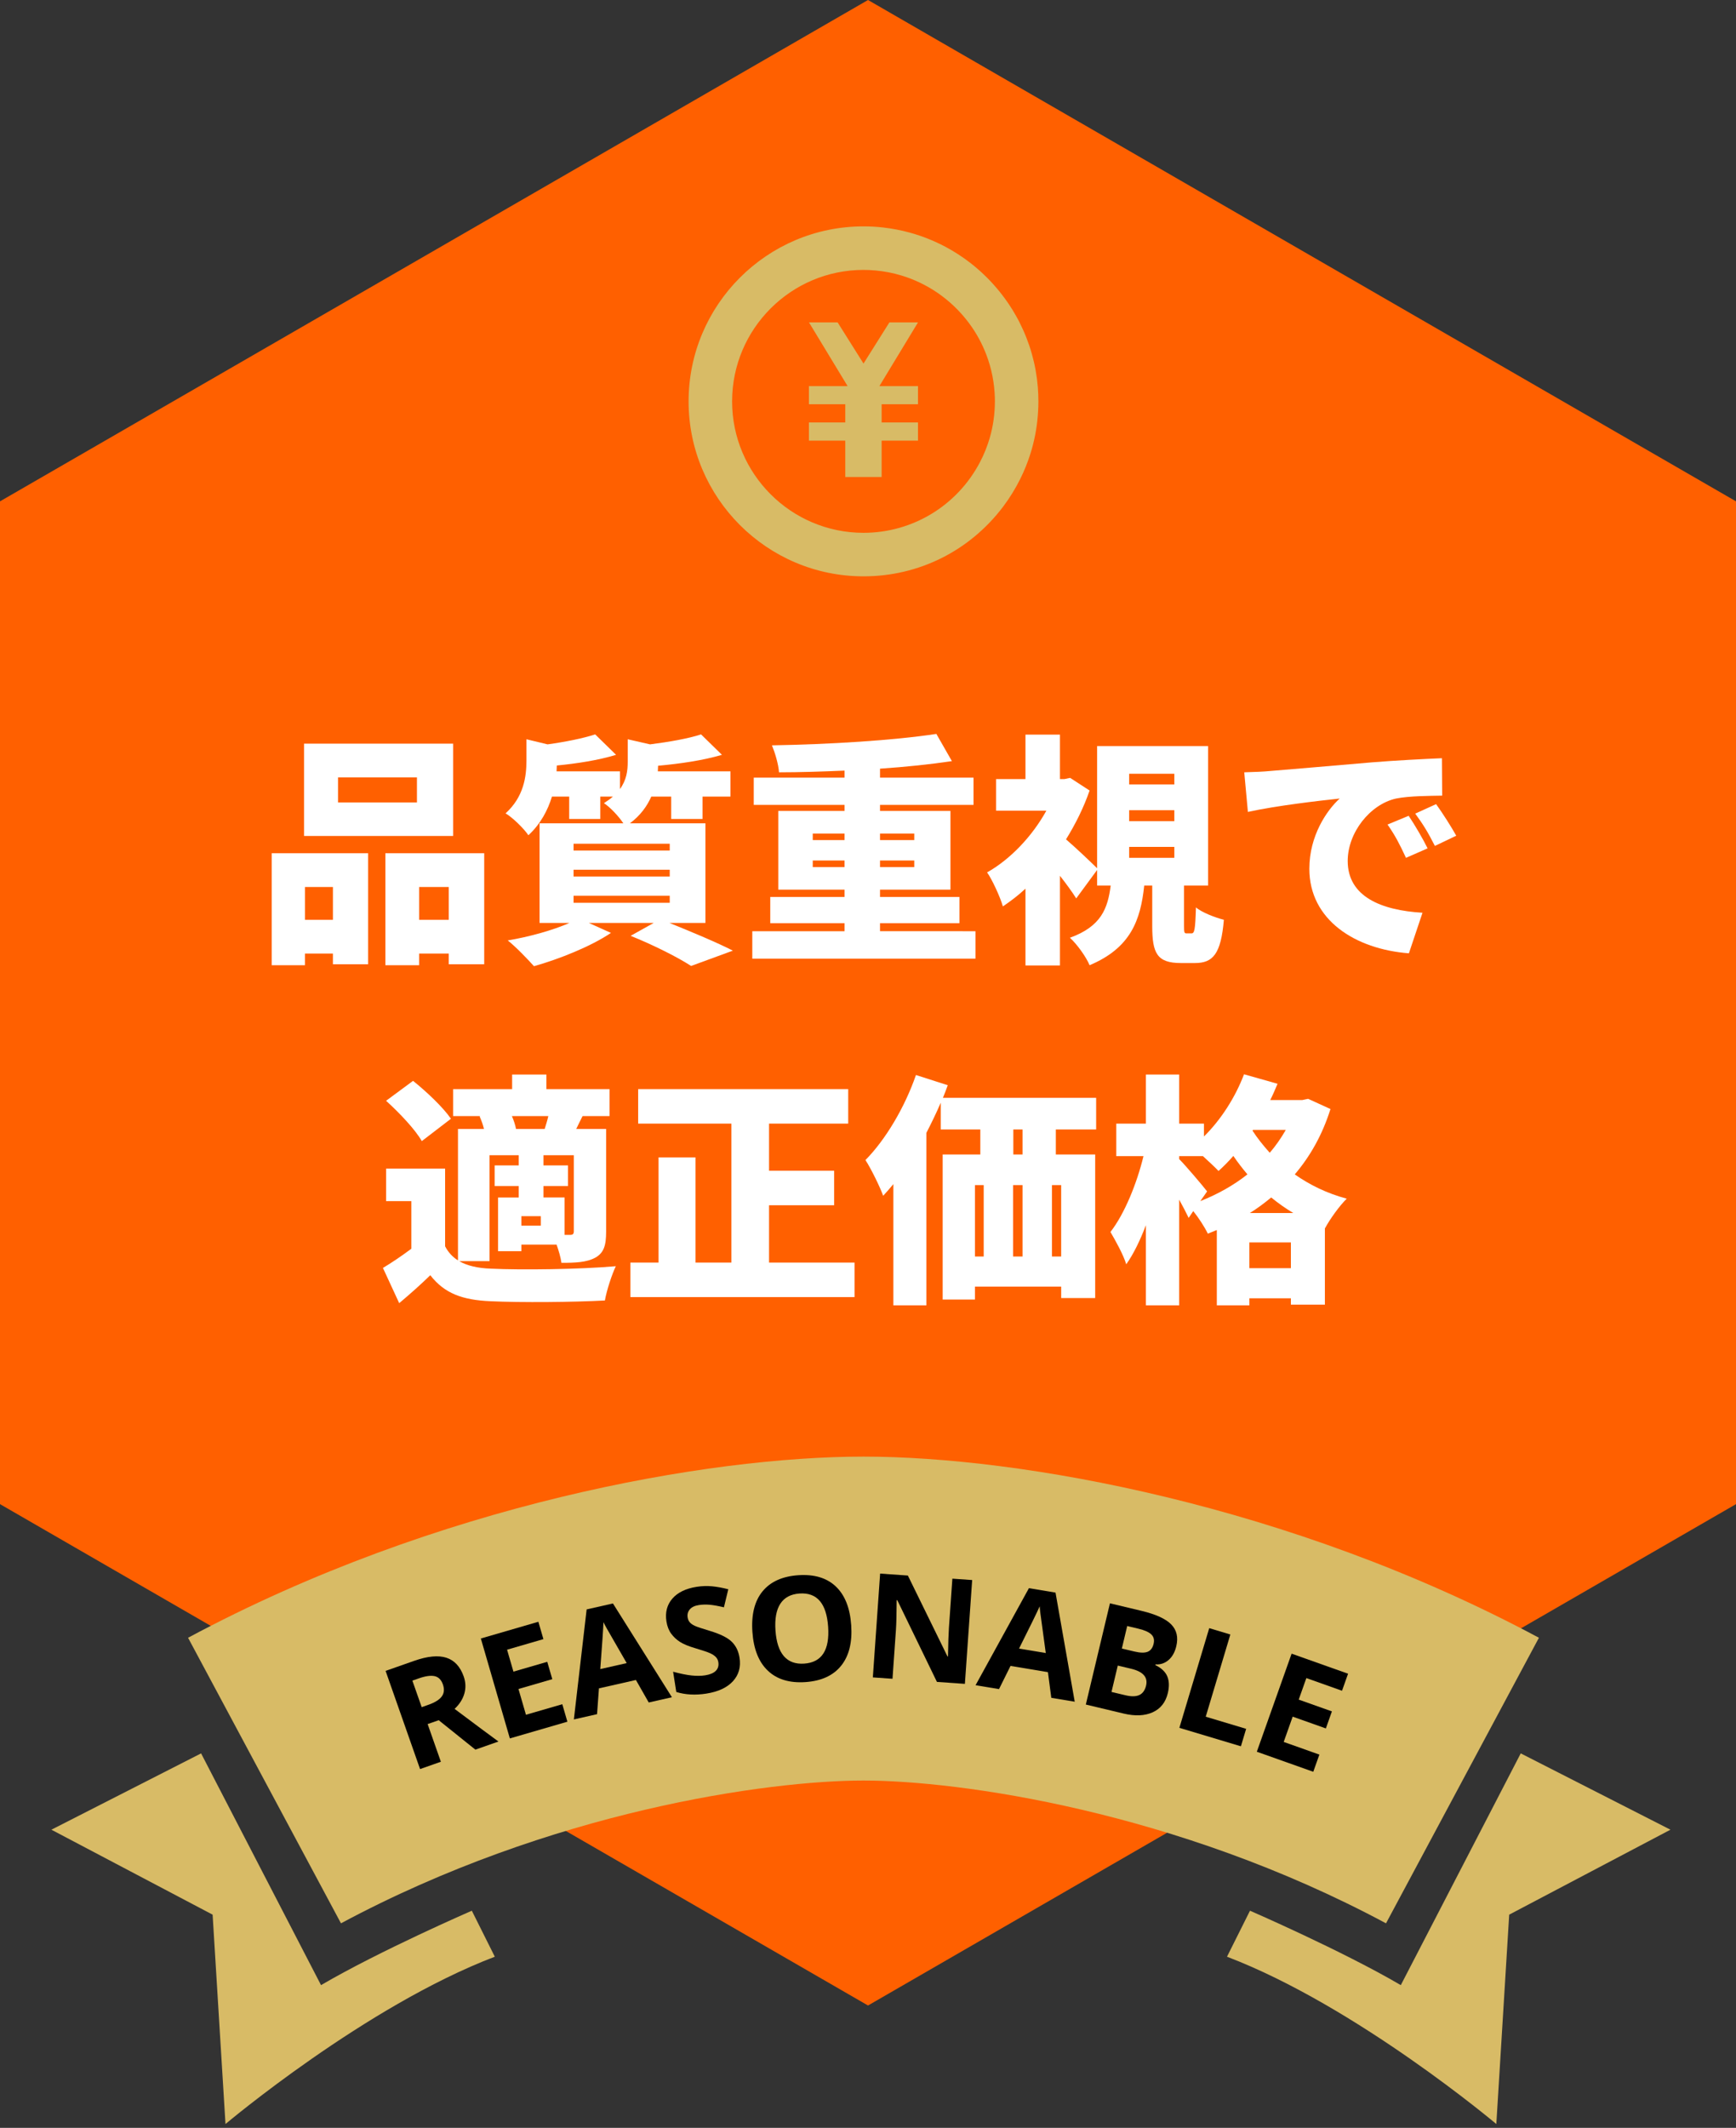
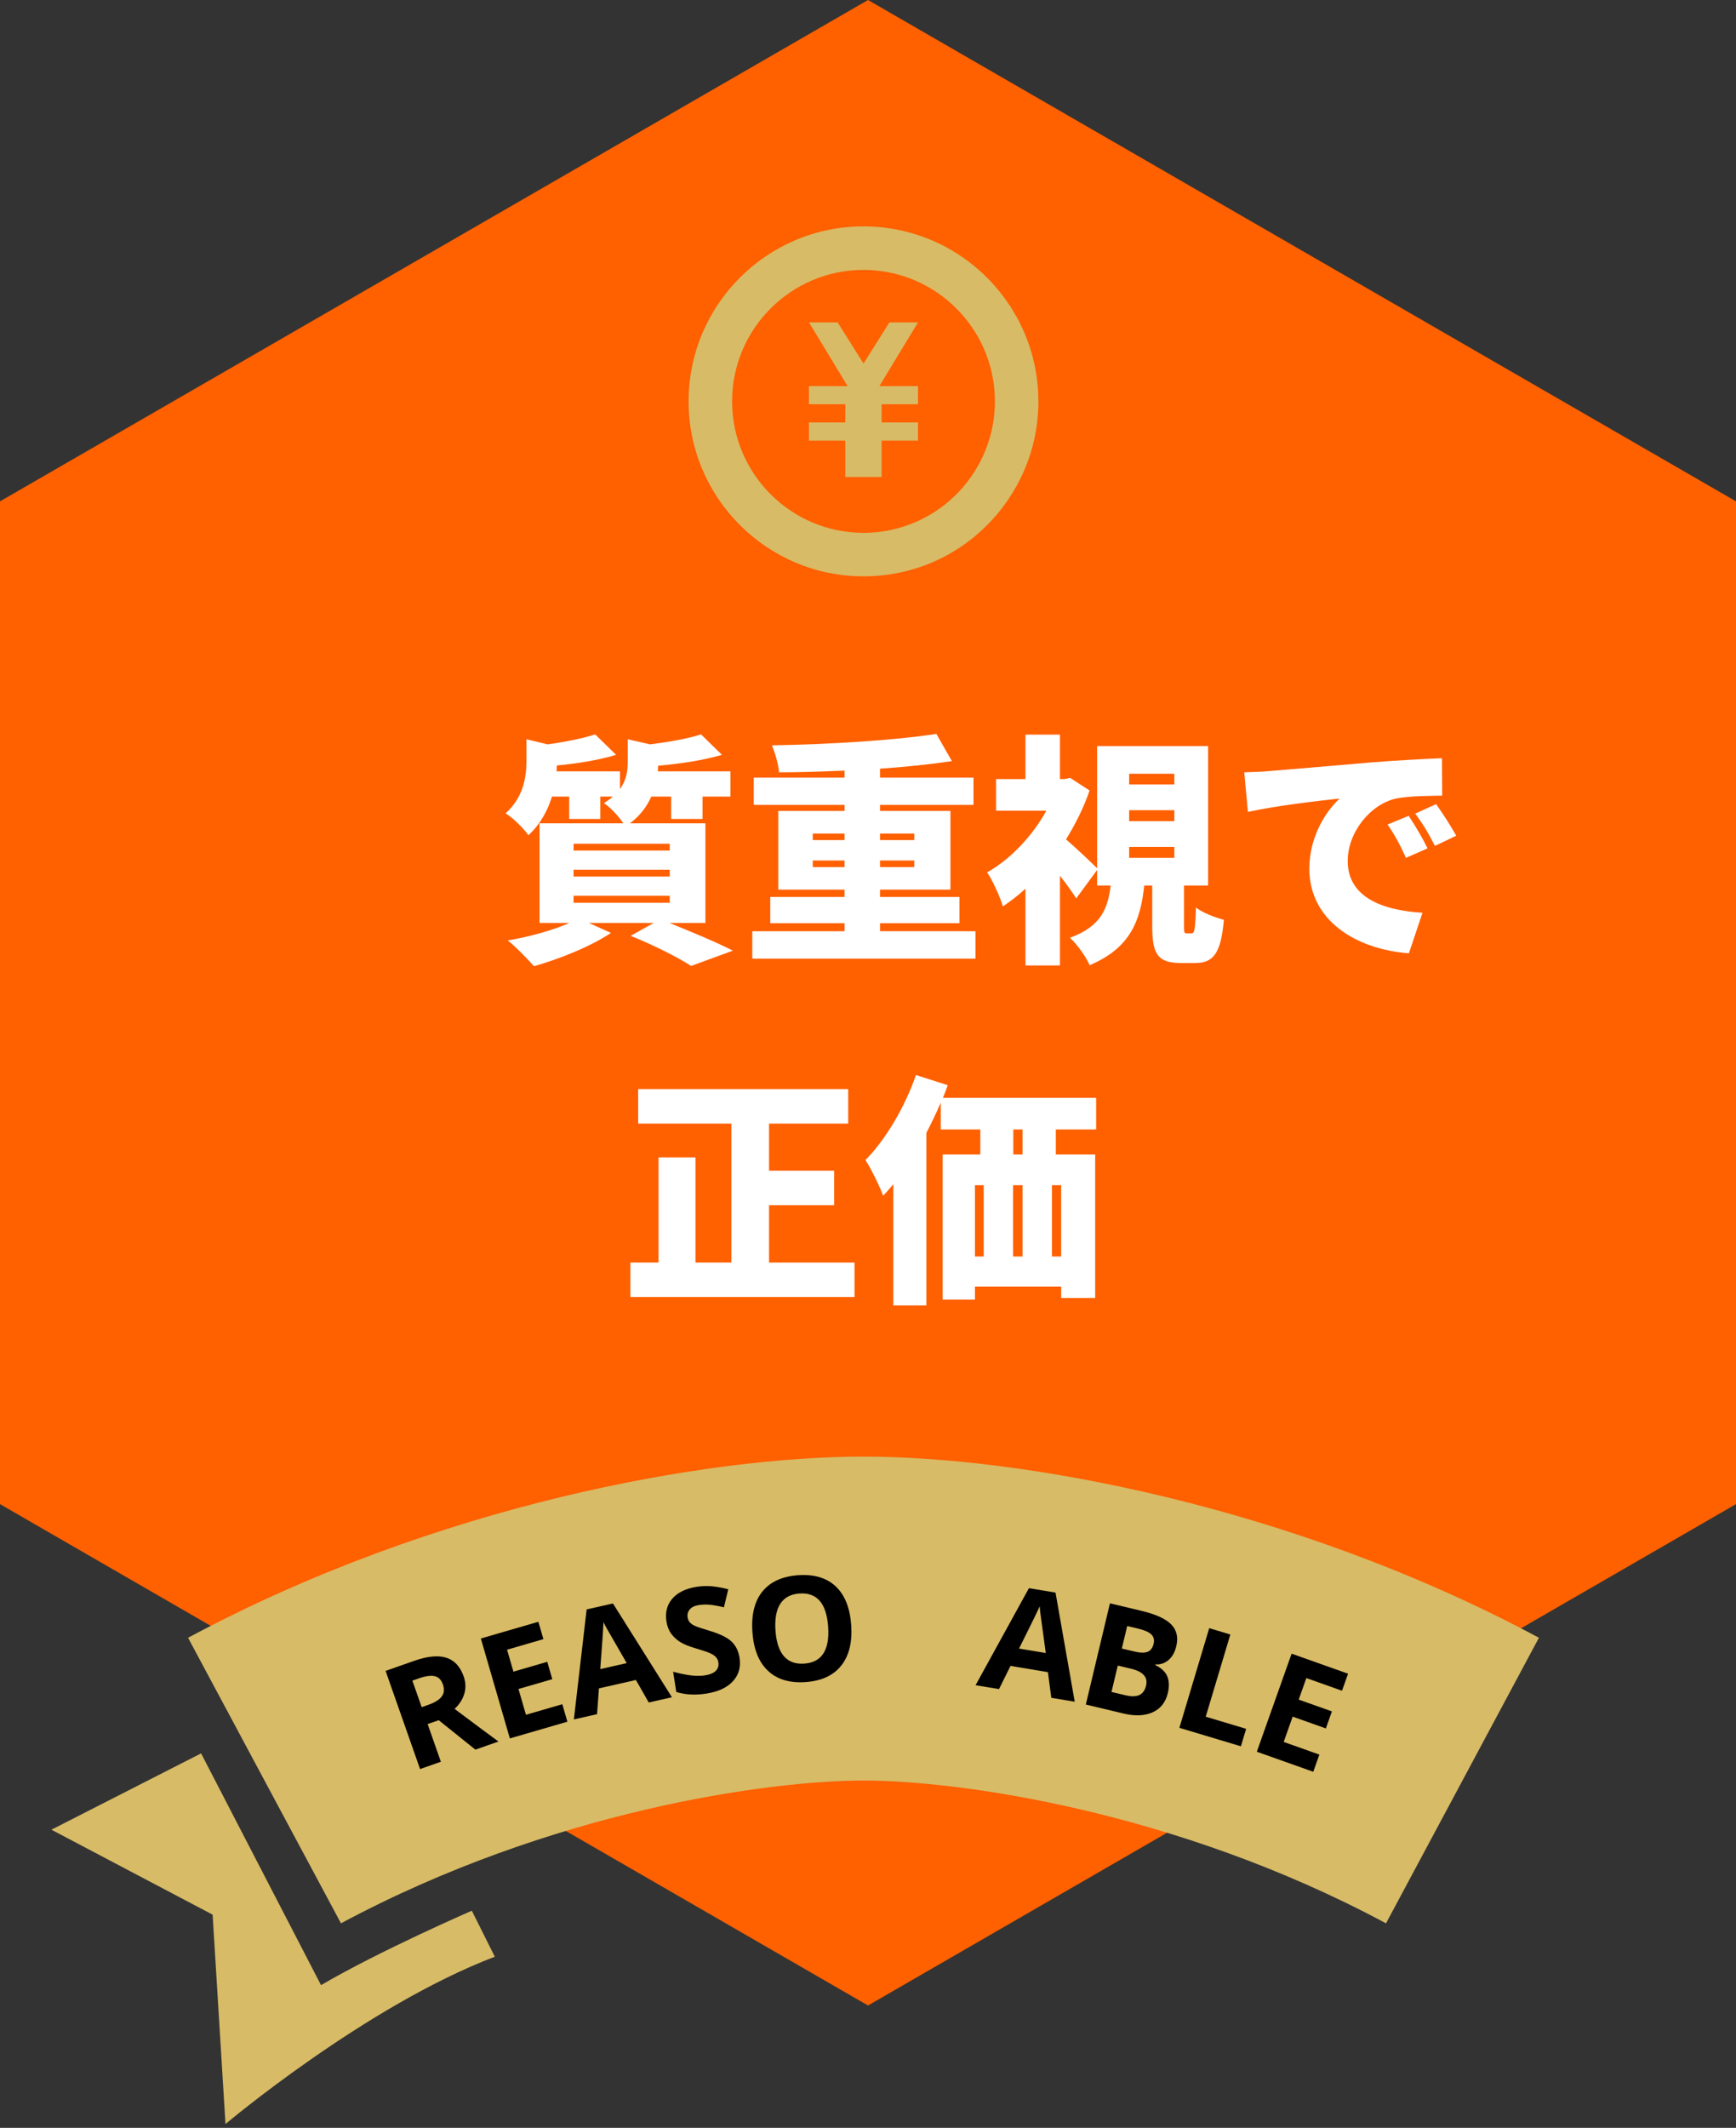
<svg xmlns="http://www.w3.org/2000/svg" version="1.1" id="レイヤー_1" x="0px" y="0px" width="191px" height="234px" viewBox="0 0 191 234" enable-background="new 0 0 191 234" xml:space="preserve">
  <rect x="0" y="0" width="191" height="234" fill="#333333" stroke="none" />
  <polygon fill="#FF6000" points="191,165.407 95.502,220.542 0,165.407 0,55.133 95.502,0 191,55.133 " />
  <g>
-     <path fill="#FFFFFF" d="M29.896,93.827h10.607v12.21h-3.875v-1.176h-3.072v1.282h-3.661V93.827z M49.854,91.93H33.45V81.777h16.405   V91.93z M33.557,97.541v3.607h3.072v-3.607H33.557z M45.874,85.491H37.19v2.752h8.683V85.491z M53.274,93.827v12.21h-3.901v-1.176   h-3.259v1.282H42.4V93.827H53.274z M49.374,101.148v-3.607h-3.259v3.607H49.374z" />
    <path fill="#FFFFFF" d="M73.659,101.496c2.511,1.015,5.317,2.19,6.973,3.046l-4.595,1.683c-1.39-0.908-4.061-2.271-6.653-3.313   l2.538-1.416h-7.134l2.432,1.095c-2.218,1.496-5.718,2.886-8.47,3.661c-0.695-0.775-2.031-2.165-2.886-2.833   c2.378-0.4,4.97-1.122,6.787-1.923h-3.287V90.541h9.218c-0.507-0.775-1.469-1.791-2.137-2.218c0.374-0.241,0.721-0.481,0.988-0.722   h-1.389v2.458h-3.42v-2.458h-1.897c-0.454,1.497-1.256,3.02-2.592,4.249c-0.507-0.748-1.736-1.951-2.511-2.405   c2.004-1.817,2.297-4.034,2.297-5.825v-2.324l2.325,0.561c1.951-0.267,3.928-0.668,5.237-1.096l2.298,2.245   c-1.897,0.588-4.302,0.962-6.52,1.175c0,0.214-0.026,0.428-0.026,0.642h6.973v1.95c0.722-0.988,0.855-2.004,0.855-2.992v-2.485   l2.458,0.561c2.111-0.267,4.222-0.641,5.611-1.096l2.298,2.245c-2.057,0.614-4.649,0.988-7.027,1.202   c0,0.214-0.027,0.401-0.027,0.615h7.989v2.778h-3.072v2.458h-3.447v-2.458h-2.191c-0.454,1.042-1.202,2.084-2.351,2.939h8.309   v10.955H73.659z M63.105,93.533h10.581v-0.748H63.105V93.533z M63.105,96.392h10.581v-0.748H63.105V96.392z M63.105,99.278h10.581   v-0.775H63.105V99.278z" />
    <path fill="#FFFFFF" d="M107.323,102.404v3.019H82.769v-3.019h10.153v-0.882h-8.176v-2.886h8.176v-0.801h-7.294v-8.657h7.294V88.51   h-9.993v-2.993h9.993v-0.774c-2.458,0.106-4.916,0.187-7.214,0.187c-0.053-0.882-0.454-2.191-0.775-2.966   c6.279-0.107,13.359-0.535,18.088-1.256l1.71,2.993c-2.351,0.347-5.077,0.641-7.909,0.828v0.988h10.287v2.993H96.822v0.668h7.749   v8.657h-7.749v0.801h8.737v2.886h-8.737v0.882H107.323z M89.421,92.384h3.5v-0.721h-3.5V92.384z M92.921,95.35v-0.722h-3.5v0.722   H92.921z M96.822,91.663v0.721h3.768v-0.721H96.822z M100.59,94.628h-3.768v0.722h3.768V94.628z" />
    <path fill="#FFFFFF" d="M131.074,102.644c0.347,0,0.427-0.32,0.508-2.859c0.641,0.561,2.137,1.123,3.072,1.363   c-0.32,3.768-1.202,4.756-3.179,4.756h-1.55c-2.618,0-3.153-1.068-3.153-4.062v-4.461h-0.881c-0.401,3.821-1.497,6.867-6.012,8.763   c-0.374-0.908-1.39-2.324-2.164-3.019c3.473-1.256,4.168-3.26,4.488-5.745h-1.496v-1.71l-2.298,3.126   c-0.454-0.722-1.095-1.603-1.79-2.485v9.859h-3.794v-8.443c-0.802,0.748-1.657,1.389-2.485,1.95   c-0.294-1.042-1.202-2.992-1.737-3.74c2.565-1.443,4.97-3.981,6.52-6.787h-5.531v-3.473h3.233v-4.89h3.794v4.89h0.481l0.641-0.134   l2.138,1.39c-0.641,1.87-1.55,3.687-2.592,5.37c1.122,0.962,2.832,2.592,3.42,3.18V82.044h12.21v15.336h-2.646v4.409   c0,0.774,0.027,0.854,0.294,0.854H131.074z M124.234,86.266h4.97V85.09h-4.97V86.266z M124.234,90.3h4.97v-1.202h-4.97V90.3z    M124.234,94.335h4.97v-1.203h-4.97V94.335z" />
    <path fill="#FFFFFF" d="M139.622,84.796c2.485-0.214,6.493-0.534,11.329-0.962c2.645-0.214,5.771-0.374,7.695-0.454l0.027,4.115   c-1.363,0.026-3.607,0.026-5.077,0.32c-2.859,0.641-5.317,3.741-5.317,6.867c0,3.901,3.661,5.424,8.229,5.691l-1.496,4.462   c-5.905-0.455-10.954-3.661-10.954-9.298c0-3.634,1.923-6.439,3.339-7.722c-2.271,0.241-6.92,0.775-10.099,1.47l-0.401-4.355   C137.966,84.903,139.115,84.85,139.622,84.796z M157.069,93.293l-2.378,1.042c-0.722-1.55-1.176-2.432-2.031-3.661l2.324-0.962   C155.653,90.701,156.588,92.304,157.069,93.293z M160.222,91.903l-2.351,1.122c-0.775-1.523-1.282-2.351-2.164-3.553l2.298-1.042   C158.699,89.392,159.688,90.941,160.222,91.903z" />
-     <path fill="#FFFFFF" d="M50.522,138.685c0.881,0.508,2.03,0.774,3.473,0.828c3.34,0.16,9.779,0.08,13.76-0.268   c-0.427,0.882-1.015,2.672-1.202,3.768c-3.5,0.187-9.191,0.24-12.611,0.08c-3.019-0.134-5.023-0.828-6.6-2.858   c-1.015,0.988-2.057,1.923-3.42,3.072l-1.79-3.874c0.989-0.588,2.084-1.336,3.126-2.111v-5.236h-2.779v-3.58h6.493v8.55   c0.347,0.668,0.828,1.176,1.416,1.55V124.15h2.859c-0.107-0.48-0.294-0.962-0.481-1.389l0.107-0.027h-3.019v-2.966h6.492v-1.603   h3.768v1.603h6.947v2.966h-2.966c-0.267,0.508-0.481,0.988-0.695,1.416h3.287v11.302c0,1.496-0.241,2.325-1.203,2.859   c-0.962,0.508-2.137,0.561-3.714,0.561c-0.08-0.588-0.294-1.336-0.534-2.004h-3.874v0.722h-2.565v-5.904h2.271v-1.256h-2.645   v-2.271h2.645v-1.122h-3.206v11.649H50.522z M46.407,125.486c-0.721-1.282-2.485-3.126-3.928-4.435l2.966-2.191   c1.47,1.176,3.313,2.912,4.168,4.168L46.407,125.486z M56.32,122.734c0.213,0.481,0.374,0.988,0.454,1.416h3.153   c0.133-0.428,0.294-0.935,0.401-1.416H56.32z M59.499,133.742h-2.137v1.042h2.137V133.742z M62.732,135.799   c0.294,0,0.401-0.107,0.401-0.4v-8.363h-3.34v1.122h2.699v2.271h-2.699v1.256h2.325v4.114H62.732z" />
    <path fill="#FFFFFF" d="M94.018,138.845v3.794H69.357v-3.794h3.099v-11.569h4.061v11.569h3.955v-15.283h-10.26v-3.794h23.111v3.794   h-8.71v5.184h7.161v3.794h-7.161v6.306H94.018z" />
    <path fill="#FFFFFF" d="M116.166,124.204v2.752h4.329v15.79h-3.741v-1.256h-9.485v1.417h-3.554v-15.951h4.142v-2.752h-4.355v-2.939   c-0.481,1.123-1.016,2.218-1.577,3.313v18.97h-3.634v-13.332c-0.374,0.454-0.748,0.882-1.122,1.282   c-0.32-0.908-1.336-2.992-1.95-3.928c2.217-2.244,4.328-5.798,5.557-9.352l3.5,1.123c-0.16,0.454-0.347,0.935-0.534,1.389h16.859   v3.474H116.166z M107.269,138.177h0.962v-7.855h-0.962V138.177z M111.463,130.322v7.855h1.042v-7.855H111.463z M112.505,124.204   h-1.016v2.752h1.016V124.204z M116.753,130.322h-1.015v7.855h1.015V130.322z" />
-     <path fill="#FFFFFF" d="M146.382,121.959c-0.881,2.806-2.217,5.183-3.927,7.187c1.63,1.149,3.527,2.084,5.718,2.672   c-0.775,0.748-1.871,2.271-2.378,3.233h-0.027v8.416h-3.741v-0.694h-4.569v0.774h-3.58v-8.282c-0.321,0.134-0.668,0.267-0.989,0.4   c-0.347-0.722-0.988-1.71-1.603-2.484l-0.507,0.748c-0.268-0.562-0.642-1.282-1.042-2.004v11.622h-3.661v-8.816   c-0.641,1.683-1.363,3.179-2.164,4.301c-0.321-1.068-1.176-2.591-1.737-3.553c1.577-2.031,2.913-5.371,3.634-8.337h-2.993v-3.58   h3.26v-5.396h3.661v5.396h2.725v1.416c1.87-1.843,3.447-4.301,4.409-6.84l3.687,1.042c-0.241,0.588-0.508,1.203-0.802,1.79h3.527   l0.641-0.133L146.382,121.959z M132.062,132.085c1.897-0.748,3.661-1.736,5.184-2.939c-0.562-0.668-1.096-1.362-1.55-2.03   c-0.534,0.614-1.096,1.176-1.63,1.656c-0.374-0.4-1.069-1.042-1.71-1.63h-2.618v0.321c0.721,0.722,2.645,2.992,3.072,3.554   L132.062,132.085z M142.027,139.459v-2.832h-4.569v2.832H142.027z M142.294,133.395c-0.855-0.508-1.683-1.096-2.431-1.71   c-0.748,0.614-1.523,1.202-2.351,1.71H142.294z M137.859,124.257l-0.053,0.08c0.534,0.828,1.175,1.63,1.897,2.431   c0.668-0.774,1.256-1.629,1.763-2.511H137.859z" />
  </g>
  <g>
    <path fill="#D8BB66" d="M95.004,160.182c-17.126,0-46.866,5.217-74.313,19.92l16.824,31.403   c23.133-12.396,47.02-15.701,57.489-15.701c10.467,0,34.356,3.305,57.489,15.701l16.824-31.403   C141.866,165.399,112.129,160.182,95.004,160.182z" />
    <path fill="#D8BB66" d="M22.124,192.817l-16.468,8.393l17.737,9.343l1.416,23.024c0,0,15.385-12.969,29.632-18.399l-2.53-5.059   c0,0-10.151,4.408-16.591,8.184L22.124,192.817z" />
-     <path fill="#D8BB66" d="M167.316,192.817l16.471,8.393l-17.741,9.343l-1.416,23.024c0,0-15.385-12.969-29.632-18.399l2.53-5.059   c0,0,10.155,4.408,16.592,8.184L167.316,192.817z" />
  </g>
  <g>
    <g>
      <polygon fill="#D8BB66" points="93,52.457 93,48.457 89,48.457 89,46.457 93,46.457 93,44.457 89,44.457 89,42.457 93.253,42.457     89.009,35.457 92.16,35.457 95.006,39.979 97.853,35.457 101,35.457 96.755,42.457 101,42.457 101,44.457 97,44.457 97,46.457     101,46.457 101,48.457 97,48.457 97,52.457   " />
    </g>
    <g>
      <path fill="#D8BB66" d="M95.006,63.379c-10.612,0-19.245-8.632-19.245-19.24c0-10.612,8.633-19.245,19.245-19.245    c0.718,0,1.449,0.039,2.175,0.125c0.996,0.113,1.991,0.305,2.952,0.572c1.353,0.373,2.667,0.9,3.908,1.56    c0.927,0.496,1.823,1.074,2.655,1.714c2.136,1.64,3.943,3.752,5.224,6.114l0.008,0.012l0.012,0.016l0.012,0.025l0.006,0.01    c0.057,0.109,0.115,0.219,0.172,0.328l0.029,0.059c1.14,2.239,1.821,4.639,2.026,7.135c0.039,0.527,0.063,1.056,0.063,1.576    c0,0.388-0.012,0.779-0.039,1.202c-0.008,0.129-0.016,0.254-0.027,0.379c-0.115,1.41-0.383,2.799-0.8,4.135    c-0.297,0.949-0.674,1.89-1.121,2.792c-0.535,1.08-1.171,2.108-1.894,3.069C106.684,60.583,101.085,63.379,95.006,63.379z     M95.006,29.681c-7.973,0-14.458,6.483-14.458,14.458c0,7.969,6.485,14.454,14.458,14.454c5.396,0,10.312-2.983,12.822-7.785    c0.445-0.855,0.808-1.759,1.074-2.68c0.371-1.294,0.558-2.634,0.558-3.988c0-0.125-0.002-0.25-0.002-0.367    c-0.045-1.628-0.353-3.221-0.927-4.736c-0.476-1.257-1.12-2.44-1.929-3.518c-0.964-1.296-2.136-2.418-3.475-3.334    c-1.222-0.832-2.556-1.468-3.967-1.894c-0.917-0.277-1.87-0.461-2.834-0.547C95.885,29.702,95.44,29.681,95.006,29.681z" />
    </g>
  </g>
  <g>
    <path d="M47.05,189.594l1.456,4.143l-2.289,0.805l-3.793-10.796l3.146-1.105c1.467-0.516,2.646-0.63,3.538-0.343   c0.892,0.286,1.528,0.974,1.911,2.062c0.223,0.636,0.247,1.262,0.071,1.879c-0.176,0.618-0.534,1.18-1.076,1.685   c2.478,1.856,4.087,3.053,4.828,3.589l-2.54,0.893l-4.033-3.237L47.05,189.594z M46.396,187.734l0.738-0.26   c0.724-0.254,1.216-0.563,1.476-0.925s0.299-0.802,0.117-1.319c-0.18-0.512-0.484-0.814-0.912-0.907s-1.011-0.01-1.75,0.25   l-0.694,0.244L46.396,187.734z" />
    <path d="M62.425,189.333l-6.329,1.839l-3.192-10.989l6.329-1.839l0.555,1.909l-3.999,1.162l0.701,2.412l3.721-1.08l0.554,1.909   l-3.721,1.08l0.823,2.834l3.999-1.161L62.425,189.333z" />
    <path d="M71.376,187.22l-1.41-2.474l-4.069,0.921l-0.208,2.839l-2.55,0.577l1.405-12.099l2.894-0.654l6.489,10.313L71.376,187.22z    M68.952,182.889c-1.292-2.237-2.021-3.504-2.187-3.798c-0.166-0.295-0.29-0.528-0.372-0.703c-0.021,0.689-0.137,2.409-0.35,5.159   L68.952,182.889z" />
    <path d="M81.365,182.295c0.16,1.021-0.081,1.883-0.723,2.585c-0.642,0.703-1.618,1.157-2.927,1.363   c-1.207,0.189-2.309,0.13-3.308-0.178l-0.35-2.228c0.816,0.221,1.5,0.359,2.05,0.415c0.55,0.057,1.044,0.051,1.482-0.019   c0.526-0.082,0.914-0.246,1.163-0.491c0.249-0.245,0.343-0.566,0.28-0.963c-0.035-0.222-0.127-0.409-0.278-0.563   s-0.358-0.291-0.624-0.413c-0.265-0.123-0.793-0.301-1.585-0.536c-0.742-0.216-1.309-0.446-1.701-0.691   c-0.392-0.245-0.723-0.55-0.991-0.914s-0.444-0.813-0.528-1.344c-0.157-1,0.059-1.839,0.647-2.518   c0.588-0.679,1.48-1.112,2.676-1.3c0.588-0.092,1.159-0.11,1.715-0.055c0.555,0.055,1.144,0.163,1.766,0.324l-0.48,1.985   c-0.642-0.153-1.168-0.247-1.578-0.283s-0.806-0.024-1.187,0.036c-0.454,0.07-0.785,0.231-0.994,0.48s-0.287,0.544-0.233,0.885   c0.033,0.211,0.111,0.388,0.233,0.529c0.123,0.143,0.303,0.27,0.54,0.383s0.785,0.298,1.644,0.554   c1.136,0.34,1.94,0.732,2.411,1.179C80.956,180.966,81.25,181.558,81.365,182.295z" />
    <path d="M93.652,178.723c0.13,1.89-0.239,3.374-1.106,4.453c-0.867,1.08-2.175,1.68-3.924,1.801   c-1.75,0.12-3.127-0.295-4.134-1.246c-1.007-0.95-1.576-2.376-1.707-4.276c-0.13-1.899,0.239-3.383,1.11-4.45   c0.871-1.066,2.183-1.66,3.938-1.781c1.754-0.12,3.131,0.292,4.129,1.238C92.957,175.408,93.521,176.828,93.652,178.723z    M85.32,179.296c0.088,1.275,0.396,2.219,0.924,2.831c0.529,0.612,1.274,0.885,2.238,0.819c1.931-0.133,2.809-1.483,2.632-4.05   c-0.177-2.571-1.226-3.791-3.146-3.659c-0.963,0.066-1.667,0.44-2.112,1.122S85.232,178.021,85.32,179.296z" />
-     <path d="M106.16,185.172l-3.076-0.216l-4.36-8.984l-0.07-0.005c-0.008,1.532-0.035,2.623-0.081,3.274l-0.377,5.372l-2.163-0.152   l0.801-11.415l3.053,0.214l4.358,8.897l0.055,0.004c0.026-1.488,0.06-2.54,0.104-3.154l0.379-5.403l2.178,0.152L106.16,185.172z" />
    <path d="M115.667,186.707l-0.371-2.823l-4.116-0.685l-1.266,2.55l-2.579-0.429l5.871-10.672l2.926,0.487l2.113,12L115.667,186.707z    M115.059,181.781c-0.352-2.561-0.548-4.009-0.59-4.344c-0.042-0.335-0.069-0.599-0.079-0.79c-0.279,0.63-1.037,2.179-2.272,4.645   L115.059,181.781z" />
    <path d="M122.119,176.315l3.464,0.826c1.579,0.377,2.671,0.874,3.277,1.493s0.792,1.419,0.559,2.398   c-0.159,0.665-0.445,1.174-0.859,1.525c-0.414,0.353-0.89,0.51-1.428,0.473l-0.018,0.076c0.668,0.325,1.107,0.741,1.316,1.247   c0.209,0.506,0.229,1.116,0.058,1.832c-0.242,1.016-0.797,1.72-1.667,2.113s-1.933,0.44-3.191,0.141l-4.165-0.993L122.119,176.315z    M122.982,183.16l-0.691,2.9l1.538,0.367c0.65,0.154,1.159,0.145,1.528-0.03c0.369-0.175,0.614-0.519,0.737-1.031   c0.22-0.924-0.33-1.543-1.649-1.857L122.982,183.16z M123.429,181.287l1.37,0.326c0.64,0.153,1.126,0.164,1.46,0.035   c0.334-0.13,0.556-0.423,0.665-0.88c0.102-0.427,0.018-0.77-0.25-1.029c-0.268-0.26-0.74-0.47-1.415-0.631l-1.241-0.296   L123.429,181.287z" />
    <path d="M129.758,190.008l3.285-10.961l2.324,0.696l-2.709,9.042l4.446,1.333l-0.575,1.919L129.758,190.008z" />
    <path d="M144.49,194.84l-6.211-2.205l3.828-10.784l6.211,2.205l-0.665,1.873l-3.924-1.393l-0.84,2.368l3.651,1.296l-0.665,1.873   l-3.651-1.296l-0.987,2.781l3.924,1.393L144.49,194.84z" />
  </g>
</svg>